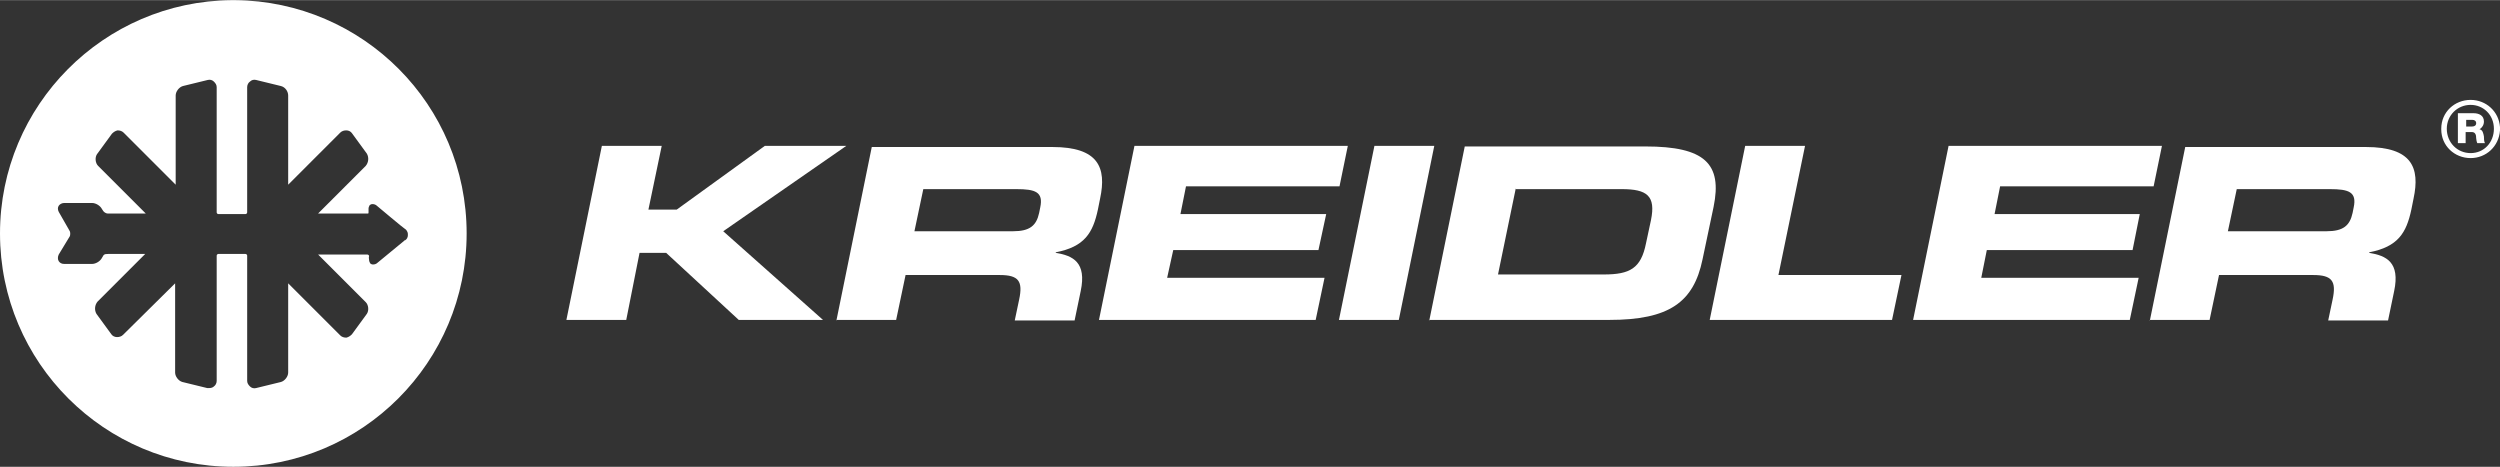
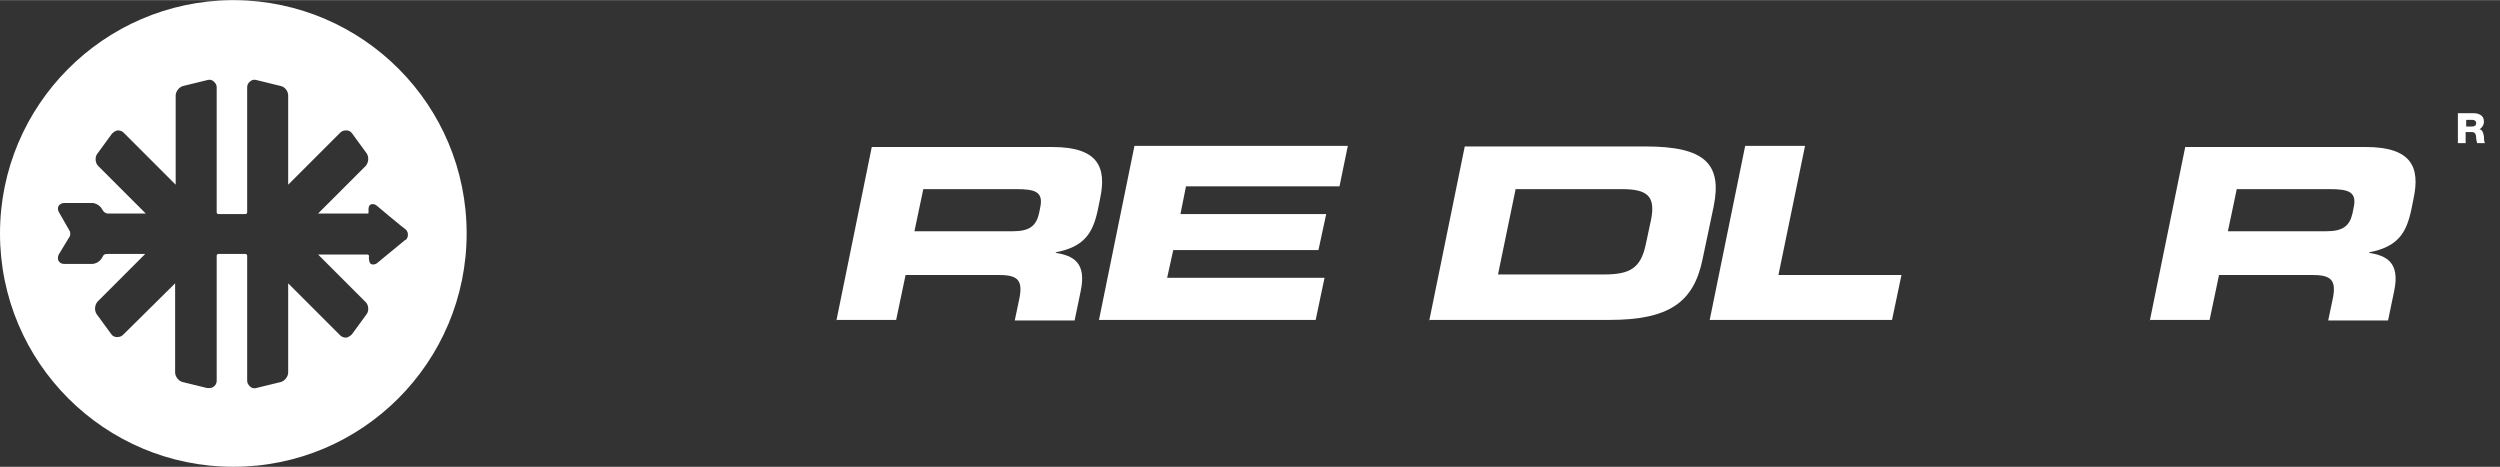
<svg xmlns="http://www.w3.org/2000/svg" xml:space="preserve" width="126.596mm" height="23.644mm" version="1.1" style="shape-rendering:geometricPrecision; text-rendering:geometricPrecision; image-rendering:optimizeQuality; fill-rule:evenodd; clip-rule:evenodd" viewBox="0 0 4511 842">
  <rect x="0" y="0" width="4511" height="842" fill="#333333" stroke="none" />
  <defs>
    <style type="text/css">
   
    .fil1 {fill:white}
    .fil0 {fill:white;fill-rule:nonzero}
   
  </style>
  </defs>
  <g id="Loga">
    <g id="Kreidler_Logo_nowe_2019.eps">
-       <path class="fil0" d="M4405 232c0,-30 24,-52 53,-52 28,0 51,21 53,49l0 6c-2,29 -25,50 -53,50 -29,0 -53,-22 -53,-52zm53 44c24,0 42,-19 42,-44 0,-25 -19,-43 -42,-43 -24,0 -43,19 -43,43 0,25 19,44 43,44z" />
      <path class="fil0" d="M4435 204l28 0c10,0 19,4 19,15 0,6 -3,11 -8,14l0 0c6,1 7,8 8,13 0,2 0,10 2,12l-14 0c-1,-2 -2,-7 -2,-9 0,-5 -1,-11 -8,-11l-11 0 0 20 -14 0 0 -54zm14 24l12 0c4,0 7,-2 7,-6 0,-4 -3,-6 -7,-6l-11 0 0 12z" />
-       <polygon class="fil1" points="1022,577 1130,577 1154,456 1202,456 1333,577 1485,577 1305,417 1527,263 1380,263 1221,378 1170,378 1194,263 1086,263 " />
      <path class="fil1" d="M1665 341l169 0c34,0 49,5 43,33l-2 10c-5,23 -17,33 -47,33l-178 0 16 -76zm-156 236l108 0 17 -81 170 0c34,0 42,11 35,44l-8 38 108 0 11 -53c11,-52 -14,-64 -45,-69l0 -1c52,-10 67,-35 76,-77l4 -20c12,-56 -3,-93 -86,-93l-326 0 -64 314z" />
      <polygon class="fil1" points="1983,577 2374,577 2390,501 2106,501 2117,451 2379,451 2393,386 2130,386 2140,336 2417,336 2432,263 2047,263 " />
-       <polygon class="fil1" points="2416,577 2524,577 2588,263 2480,263 " />
      <path class="fil1" d="M2578 577l326 0c108,0 152,-32 168,-109l20 -95c16,-78 -16,-109 -123,-109l-326 0 -64 314zm156 -236l192 0c46,0 62,12 53,56l-9 42c-9,45 -29,56 -76,56l-191 0 32 -155z" />
      <polygon class="fil1" points="3085,577 3149,263 3257,263 3209,496 3431,496 3414,577 " />
-       <polygon class="fil1" points="3452,577 3843,577 3859,501 3575,501 3585,451 3848,451 3861,386 3599,386 3609,336 3886,336 3901,263 3516,263 " />
      <path class="fil1" d="M4035 341l169 0c34,0 49,5 43,33l-2 10c-5,23 -17,33 -47,33l-178 0 16 -76zm-156 236l108 0 17 -81 170 0c34,0 42,11 35,44l-8 38 108 0 11 -53c11,-52 -14,-64 -45,-69l0 -1c52,-10 67,-35 76,-77l4 -20c12,-56 -3,-93 -86,-93l-326 0 -64 314z" />
      <path class="fil0" d="M732 432c-1,1 -51,42 -51,42 -2,2 -5,3 -8,3 -2,0 -4,-1 -5,-2 -1,-2 -2,-4 -2,-6 0,-2 -1,-5 0,-7 0,-1 0,-1 -1,-2 0,0 -1,-1 -2,-1l-89 0 86 86c5,5 6,15 2,21l-27 37c-3,3 -6,5 -10,6 -4,0 -8,-1 -11,-4l-94 -94 0 161c0,7 -6,15 -13,17l-45 11c-4,1 -8,0 -11,-3 -3,-3 -5,-6 -5,-10l0 -226c0,-1 -1,-3 -3,-3l-49 0c-1,0 -3,1 -3,3l0 226c0,4 -2,8 -5,10 -2,2 -5,3 -9,3 -1,0 -2,0 -3,0l-45 -11c-7,-2 -13,-10 -13,-17l0 -161 -94 93c-3,3 -7,4 -11,4 -4,0 -8,-2 -10,-5l-27 -37c-4,-7 -3,-16 2,-22l86 -86 -67 0c-3,0 -6,0 -8,2l-3 5c-3,6 -11,11 -18,11l-50 0c-5,0 -8,-2 -10,-5 -2,-3 -2,-8 0,-12l20 -33c1,-2 1,-7 0,-9l-20 -35c-2,-4 -2,-8 0,-11 2,-3 6,-5 10,-5l50 0c7,0 15,5 18,11l2 3c1,2 5,5 8,5l69 0 -86 -86c-5,-5 -6,-15 -2,-21l27 -37c3,-3 6,-5 10,-6 4,0 8,1 11,4l94 94 0 -161c0,-7 6,-15 13,-17l45 -11c4,-1 8,0 11,3 3,3 5,6 5,10l0 226c0,1 1,3 3,3l49 0c1,0 3,-1 3,-3l0 -226c0,-4 2,-8 5,-10 3,-3 7,-4 11,-3l45 11c8,2 13,10 13,17l0 161 94 -94c3,-3 7,-4 11,-4 4,0 8,2 10,5l27 37c4,7 3,16 -2,22l-86 86c0,0 1,0 1,0l87 0c1,0 2,0 2,0 1,0 1,-1 1,-2 0,-2 0,-5 0,-7 0,-2 1,-4 2,-6 1,-1 3,-2 5,-2 3,0 6,1 8,3 0,0 50,42 51,42l0 0c2,1 3,3 4,5 1,2 1,4 1,6 0,4 -2,8 -6,10l-1 0zm-307 -432l-7 0c-231,2 -418,190 -418,421l0 0c0,233 189,421 421,421 233,0 421,-189 421,-421 0,-232 -187,-419 -418,-421z" />
    </g>
  </g>
</svg>